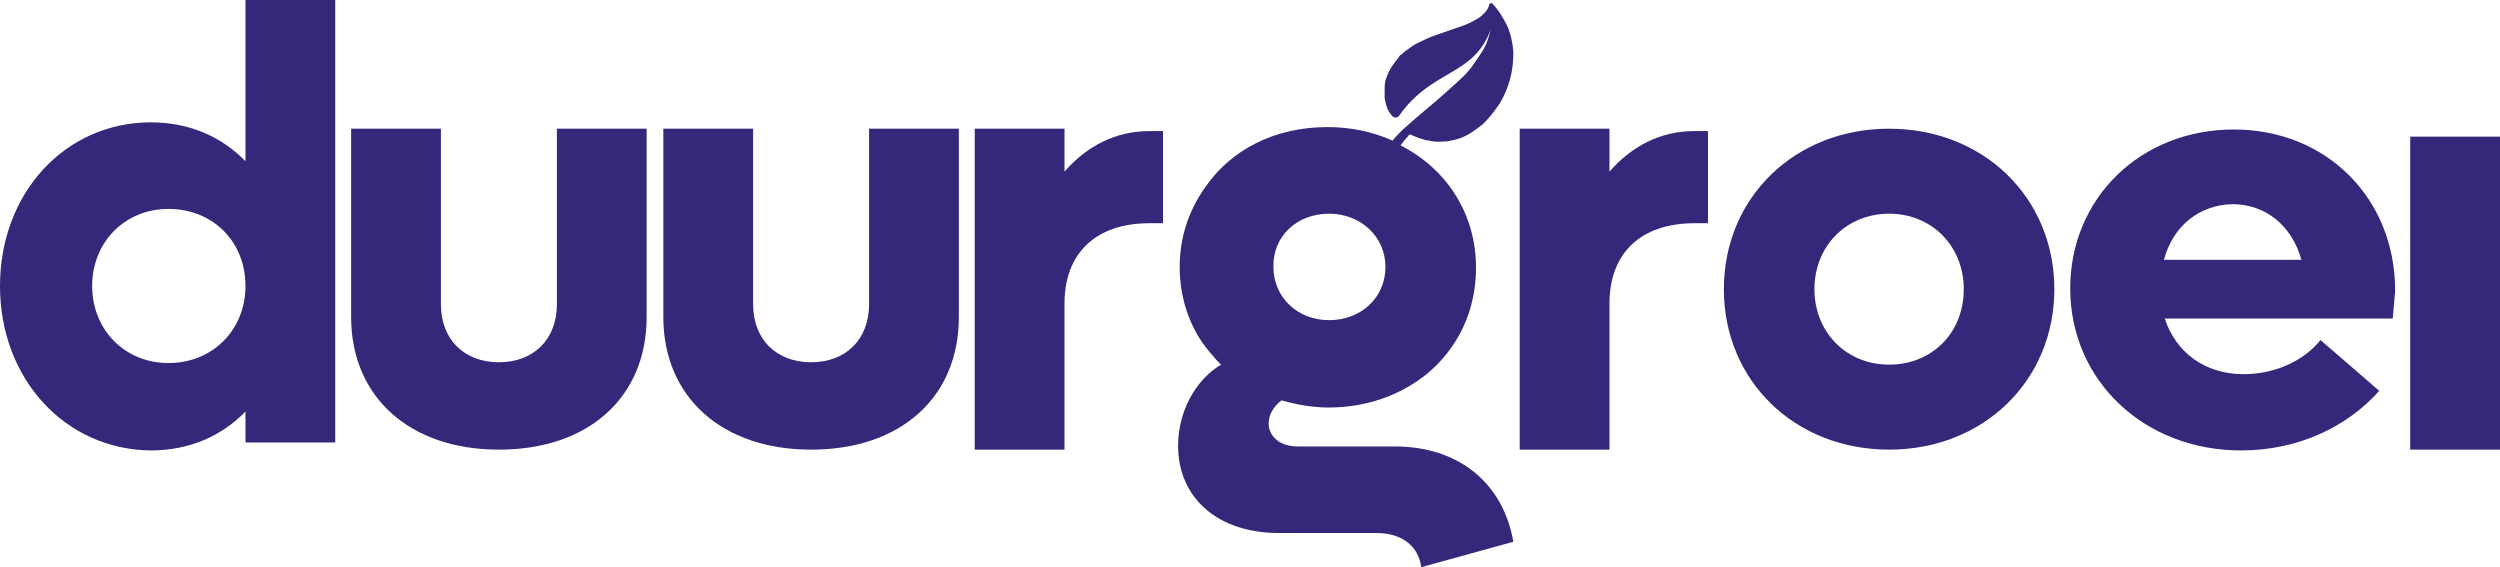
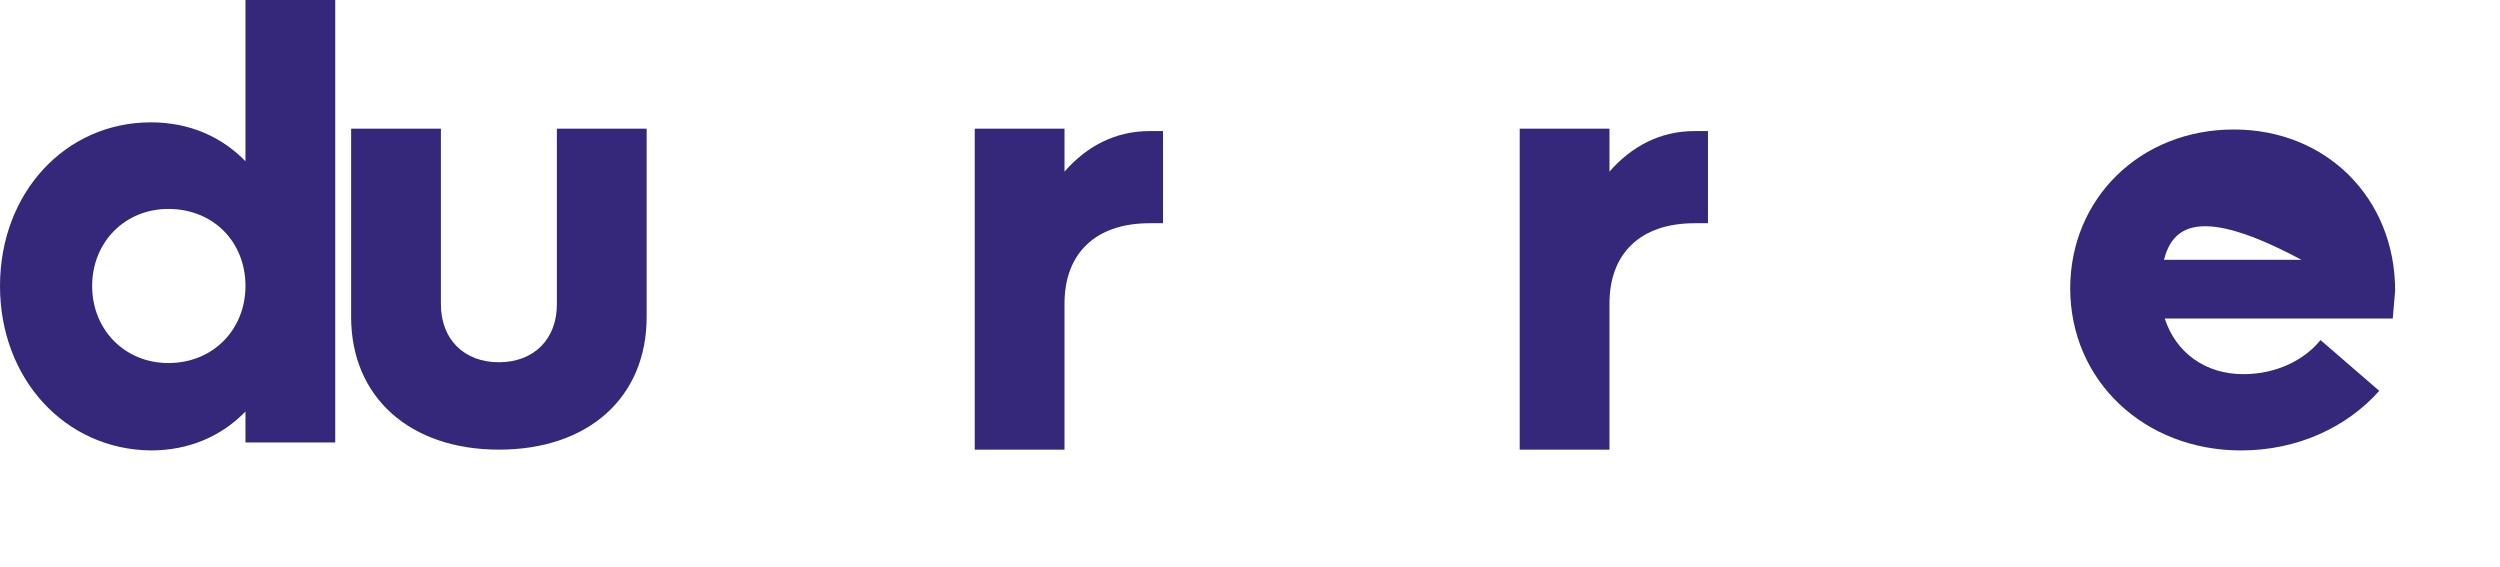
<svg xmlns="http://www.w3.org/2000/svg" version="1.1" id="Laag_1" x="0px" y="0px" viewBox="0 0 314.7 71.4" style="enable-background:new 0 0 314.7 71.4;" xml:space="preserve">
  <style type="text/css">
	.st0{fill:#352779;}
</style>
  <g>
    <path class="st0" d="M42.2,0v55.7H30.9v-3.9c-3,3.1-7.1,4.9-11.9,4.9C8.2,56.6,0,47.7,0,36s8.2-20.6,19-20.6   c4.8,0,8.9,1.8,11.9,4.9V0H42.2z M30.9,36c0-5.6-4.1-9.7-9.7-9.7c-5.5,0-9.6,4.2-9.6,9.7s4.1,9.7,9.6,9.7   C26.8,45.7,30.9,41.5,30.9,36z" />
    <path class="st0" d="M44.2,39.9V16.2h11.3v22.1c0,4.4,2.9,7.3,7.3,7.3c4.4,0,7.3-2.9,7.3-7.3V16.2h11.3v23.7   c0,10.1-7.3,16.7-18.6,16.7C51.6,56.6,44.2,50,44.2,39.9z" />
-     <path class="st0" d="M83.5,39.9V16.2h11.3v22.1c0,4.4,2.9,7.3,7.3,7.3c4.4,0,7.3-2.9,7.3-7.3V16.2h11.3v23.7   c0,10.1-7.3,16.7-18.6,16.7C90.9,56.6,83.5,50,83.5,39.9z" />
    <path class="st0" d="M146.4,16.5v11.6h-1.7c-6.9,0-10.7,3.9-10.7,10.1v18.4h-11.3V16.2h11.3v5.4c2.8-3.2,6.4-5.1,10.7-5.1H146.4z" />
    <path class="st0" d="M215,16.5v11.6h-1.7c-6.9,0-10.7,3.9-10.7,10.1v18.4h-11.3V16.2h11.3v5.4c2.8-3.2,6.4-5.1,10.7-5.1H215z" />
-     <path class="st0" d="M217,36.4c0-11.5,8.9-20.2,20.8-20.2c11.9,0,20.8,8.7,20.8,20.2s-8.9,20.2-20.8,20.2   C225.9,56.6,217,47.9,217,36.4z M247.2,36.4c0-5.4-4-9.5-9.4-9.5s-9.4,4.1-9.4,9.5s4,9.5,9.4,9.5S247.2,41.9,247.2,36.4z" />
-     <path class="st0" d="M301.2,40.1h-28.7c1.4,4.3,5.1,7,9.9,7c4.4,0,7.9-2,9.7-4.3l7.4,6.4c-4.1,4.6-10.3,7.5-17.4,7.5   c-12.2,0-21.5-8.8-21.5-20.4c0-11.3,8.8-20,20.6-20c11.6,0,20.3,8.6,20.3,20.3C301.4,37.6,301.3,39.1,301.2,40.1z M272.4,32.7h17.3   c-1.2-4.3-4.5-7-8.7-7C276.8,25.8,273.5,28.5,272.4,32.7z" />
-     <rect x="303.4" y="17.2" class="st0" width="11.3" height="39.4" />
-     <path class="st0" d="M175.6,56.2h-12.3c-2.1,0-3.6-1.2-3.6-2.9c0-1.1,0.6-2.1,1.6-2.9c1.8,0.5,3.8,0.9,5.9,0.9   c4.9,0,9.2-1.6,12.5-4.3c3.8-3.2,6.1-7.8,6.1-13.3c0-6.9-3.8-12.5-9.5-15.4c0.3-0.4,0.6-0.8,1-1.2c0-0.1,0.1-0.1,0.2-0.2l0,0   c0.1,0.1,0.3,0.1,0.4,0.2c0.3,0.1,0.5,0.2,0.8,0.3c0.5,0.2,1.1,0.3,1.7,0.4c0.6,0.1,1.2,0,1.7,0c0.6-0.1,1.1-0.2,1.7-0.4   c1.1-0.4,2-1.1,2.9-1.8c0.8-0.8,1.5-1.7,2.1-2.6c0.6-1,1-2,1.3-3.1c0.3-1.1,0.4-2.2,0.4-3.4c-0.1-1.1-0.3-2.2-0.8-3.3   c-0.5-1-1.1-2-1.9-2.8c0,0,0,0-0.1,0c-0.1,0-0.2,0-0.2,0.1l0,0l0,0c-0.1,0.4-0.3,0.8-0.6,1.1c-0.3,0.3-0.6,0.6-1,0.8   c-0.8,0.5-1.6,0.8-2.5,1.1c-0.9,0.3-1.7,0.6-2.6,0.9c-0.9,0.3-1.7,0.7-2.5,1.1c-0.4,0.2-0.8,0.5-1.2,0.8c-0.2,0.1-0.4,0.3-0.5,0.4   c-0.1,0.1-0.2,0.2-0.3,0.2c-0.1,0.1-0.2,0.2-0.2,0.3c-0.6,0.7-1.2,1.5-1.5,2.4c-0.2,0.4-0.3,0.9-0.3,1.4c0,0.5,0,1,0,1.4   c0.1,0.5,0.2,0.9,0.4,1.4c0.1,0.2,0.2,0.4,0.4,0.6c0.1,0.2,0.3,0.4,0.6,0.4c0.2,0,0.3-0.1,0.4-0.2c4.2-6,9.4-4.9,11.6-11   c-0.1,0.2-0.1,0.4-0.2,0.7c-0.1,0.3-0.2,0.7-0.4,1.2c-0.2,0.4-0.4,0.9-0.8,1.4c-0.3,0.5-0.7,1-1.1,1.6c-0.4,0.5-0.9,1.1-1.5,1.6   c-1.1,1-2.3,2.1-3.5,3.1c-1.2,1-2.5,2.1-3.6,3.1c-0.5,0.5-0.9,0.9-1.3,1.4c-2.5-1.1-5.2-1.7-8.2-1.7c-6.7,0-12.2,2.9-15.4,7.6   c-2,2.8-3.2,6.2-3.2,10c0,4.3,1.5,8.3,4.2,11.2c0.3,0.4,0.6,0.7,1,1.1c-3.3,2-5.4,6-5.4,10.2c0,6.6,5,11,12.7,11h12.3   c3.2,0,5.3,1.7,5.6,4.3l11.6-3.2C189.2,60.7,183.5,56.2,175.6,56.2z M167.3,26.9c4,0,7.1,2.9,7.1,6.7c0,3.9-3.1,6.7-7.1,6.7   c-4,0-7-2.9-7-6.7C160.2,29.8,163.2,26.9,167.3,26.9z" />
+     <path class="st0" d="M301.2,40.1h-28.7c1.4,4.3,5.1,7,9.9,7c4.4,0,7.9-2,9.7-4.3l7.4,6.4c-4.1,4.6-10.3,7.5-17.4,7.5   c-12.2,0-21.5-8.8-21.5-20.4c0-11.3,8.8-20,20.6-20c11.6,0,20.3,8.6,20.3,20.3C301.4,37.6,301.3,39.1,301.2,40.1z M272.4,32.7h17.3   C276.8,25.8,273.5,28.5,272.4,32.7z" />
  </g>
</svg>